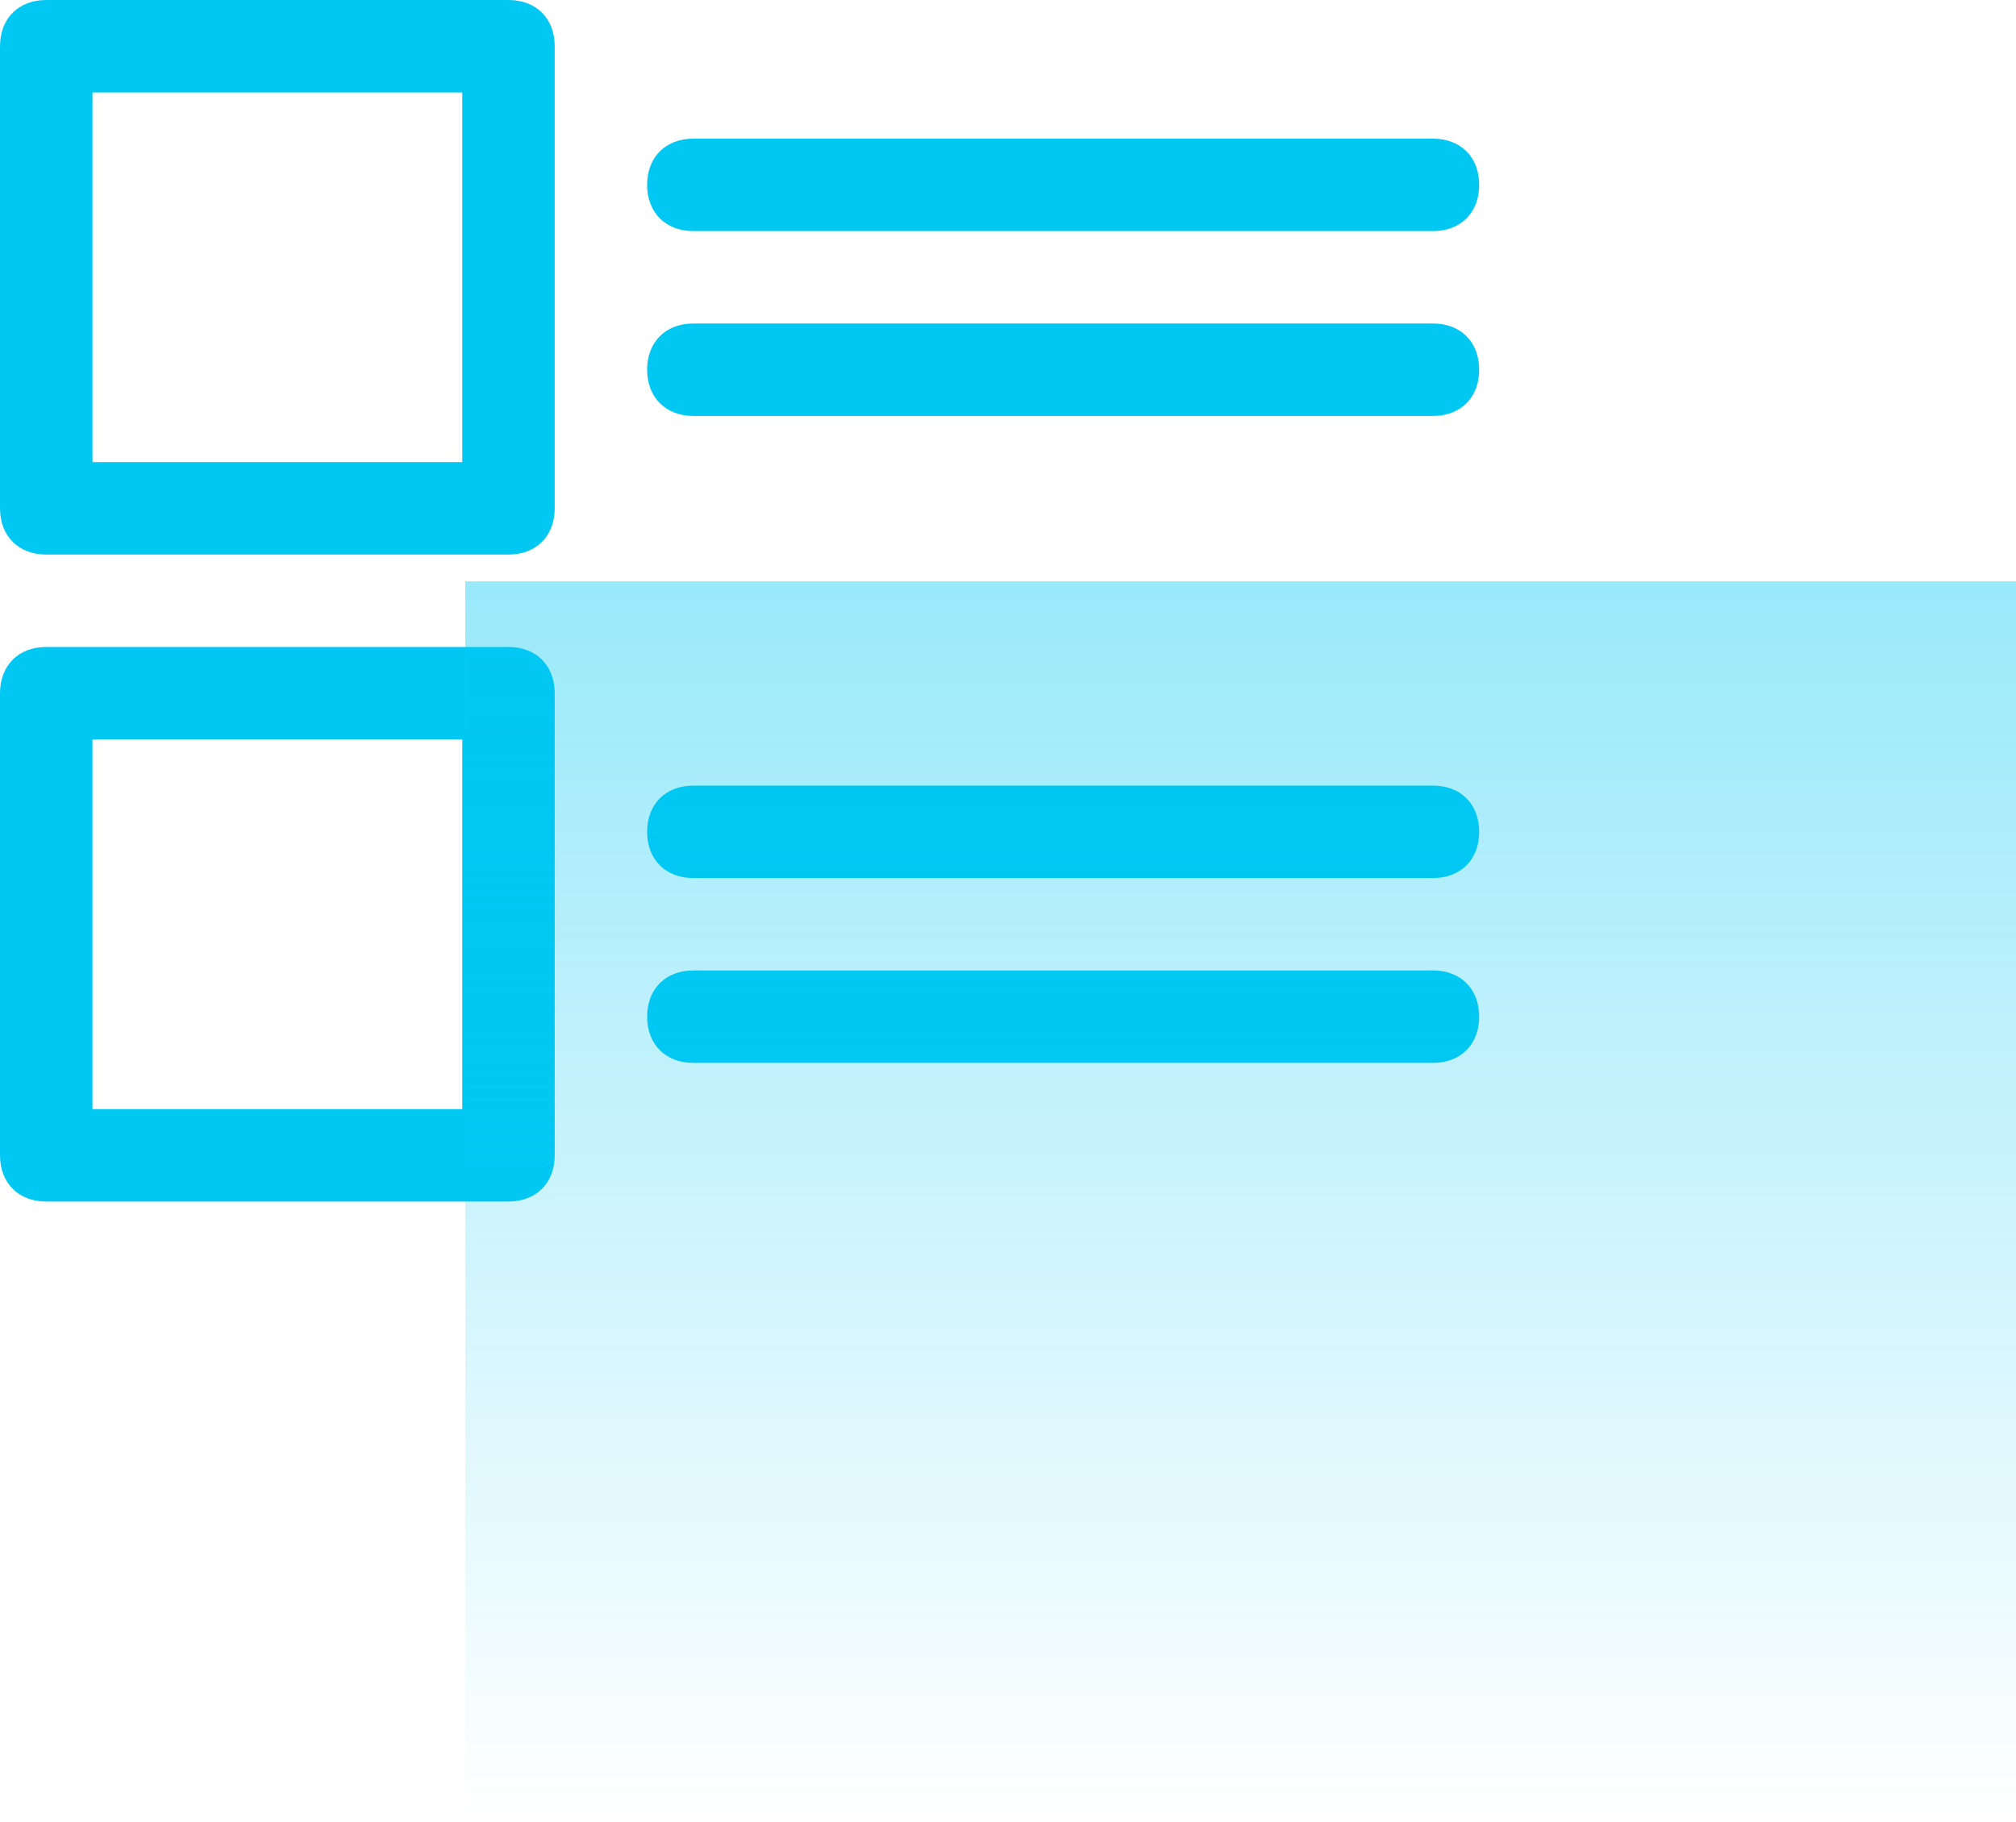
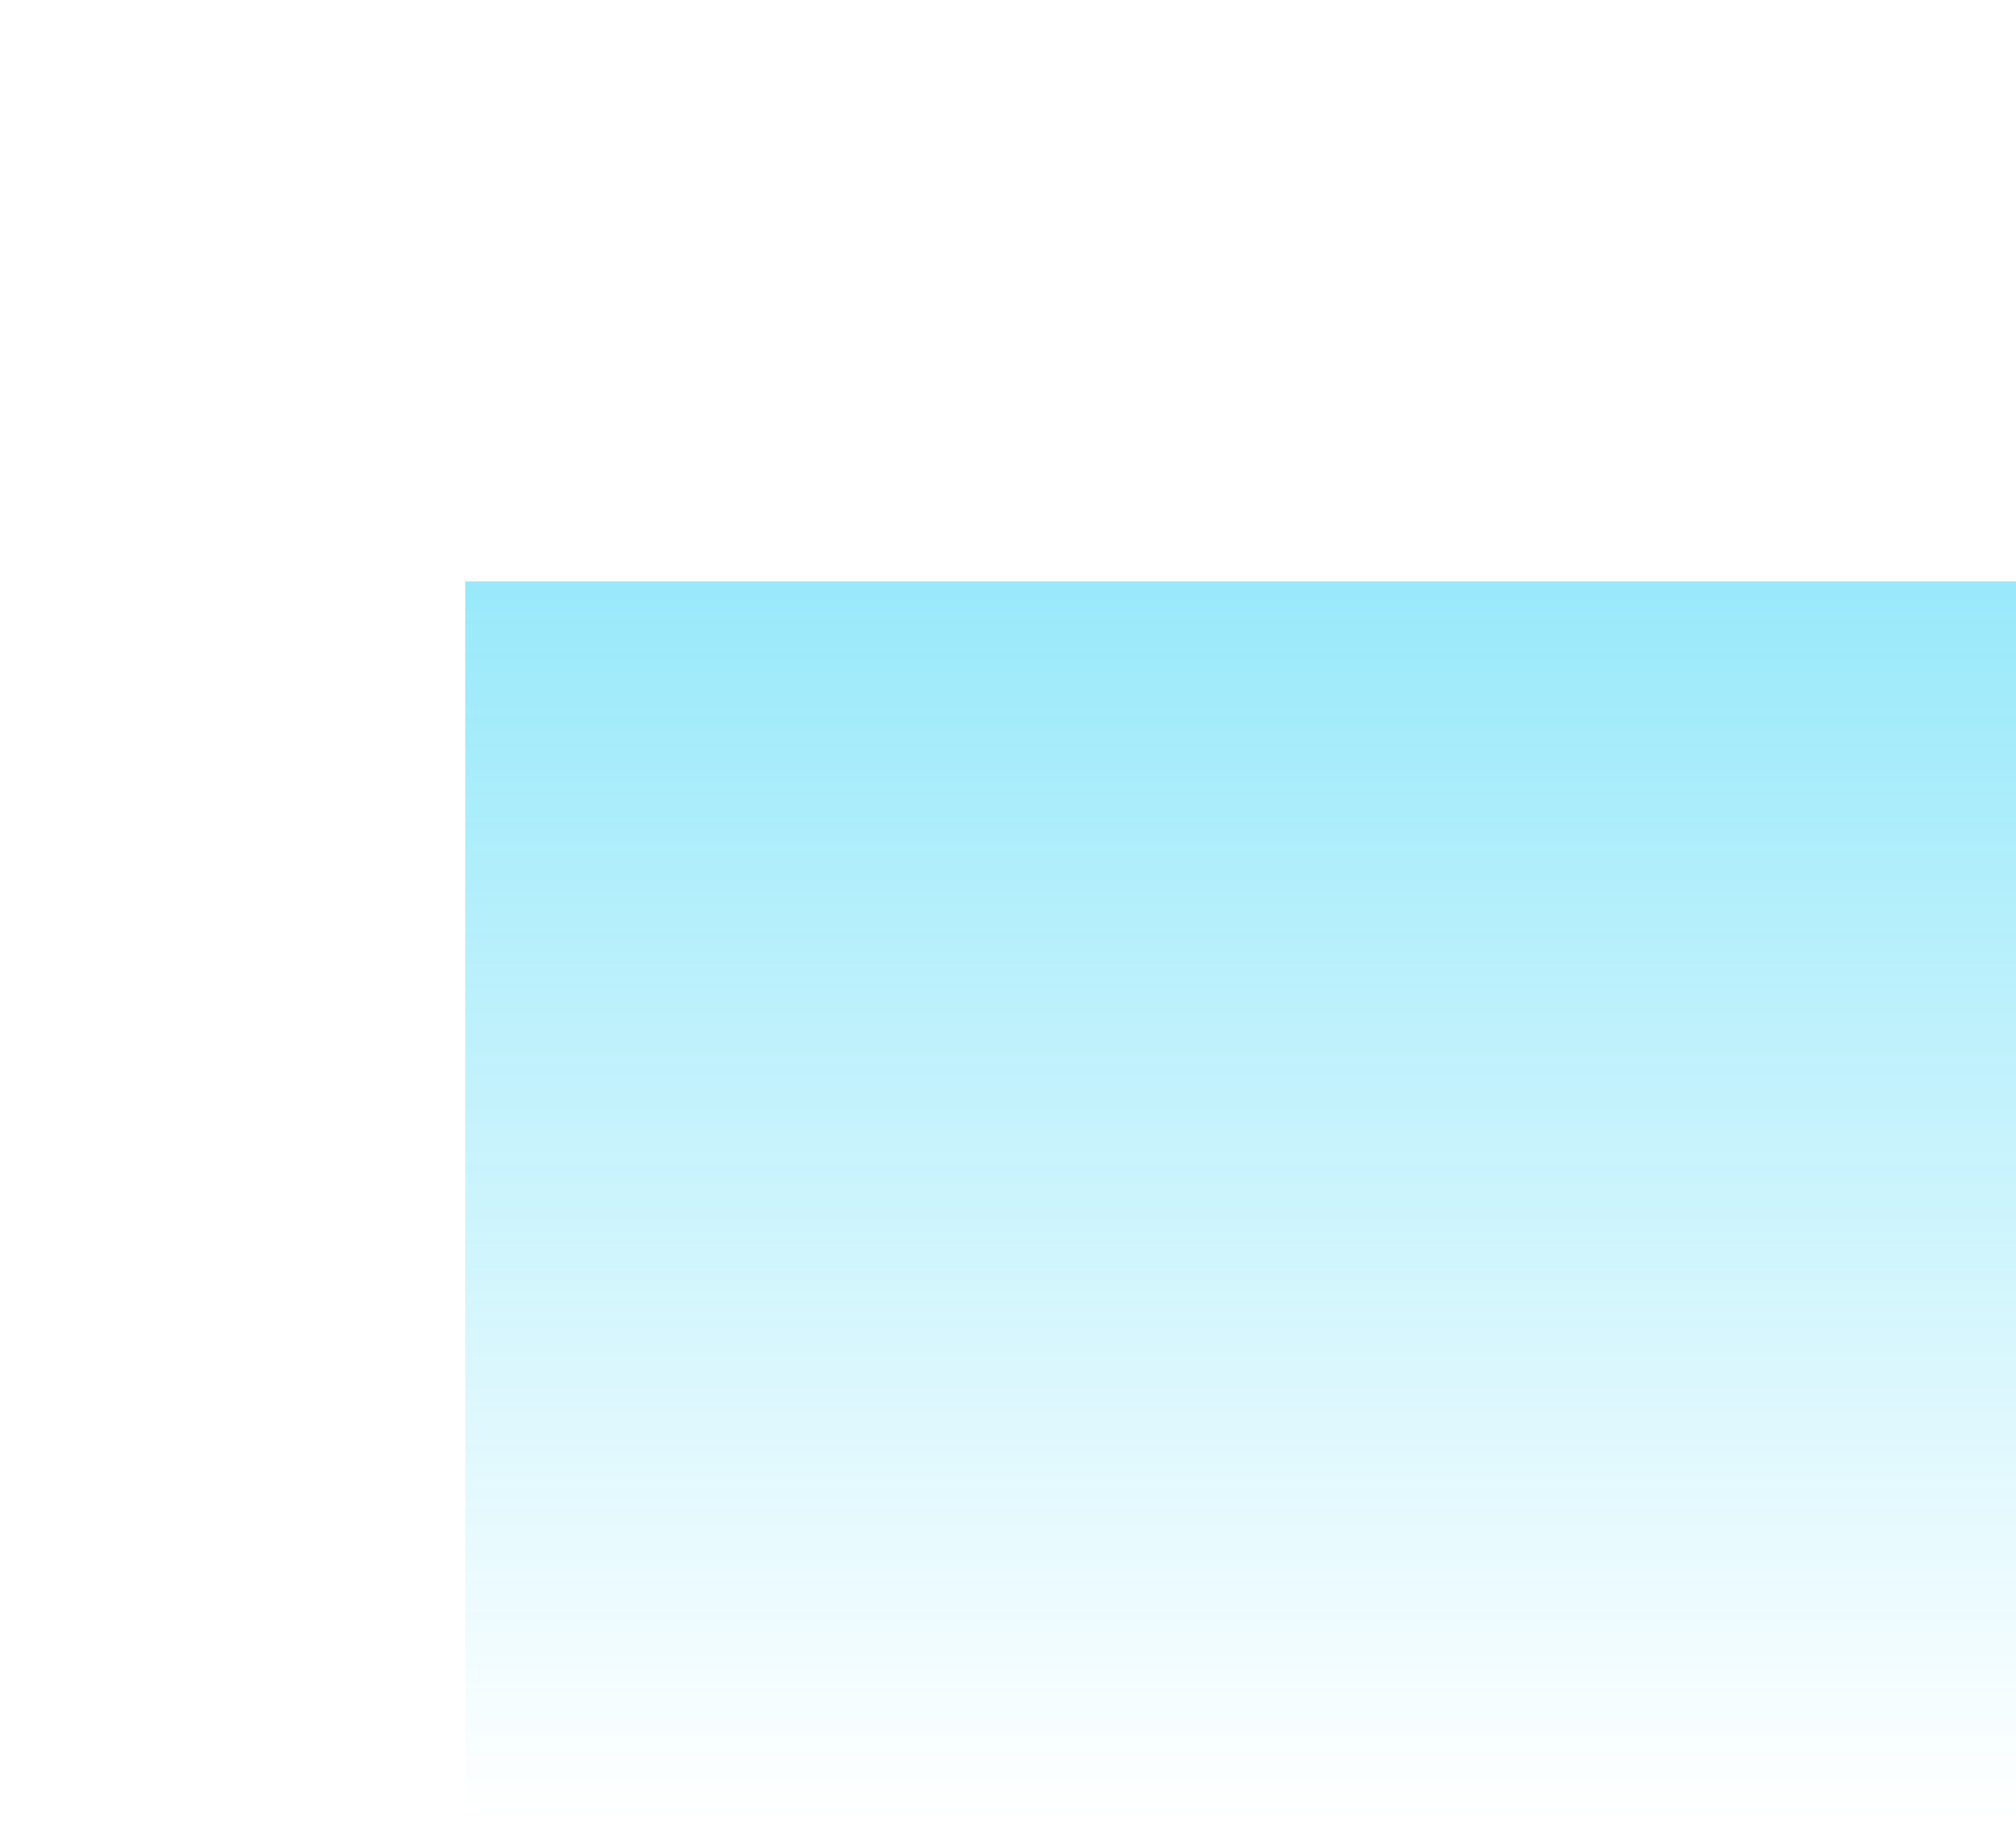
<svg xmlns="http://www.w3.org/2000/svg" width="52" height="47" viewBox="0 0 52 47" fill="none">
  <g clip-path="url(#clip0)">
    <path d="M13.115 14.308H1.192C0.477 14.308 0 13.831 0 13.115V1.192C0 0.477 0.477 0 1.192 0H13.115C13.831 0 14.308 0.477 14.308 1.192V13.115C14.308 13.831 13.831 14.308 13.115 14.308ZM2.385 11.923H11.923V2.385H2.385V11.923Z" fill="#01C8F3" />
-     <path d="M36.962 5.962H17.885C17.169 5.962 16.692 5.485 16.692 4.769C16.692 4.054 17.169 3.577 17.885 3.577H36.962C37.677 3.577 38.154 4.054 38.154 4.769C38.154 5.485 37.677 5.962 36.962 5.962Z" fill="#01C8F3" />
    <path d="M36.962 10.731H17.885C17.169 10.731 16.692 10.254 16.692 9.539C16.692 8.823 17.169 8.346 17.885 8.346H36.962C37.677 8.346 38.154 8.823 38.154 9.539C38.154 10.254 37.677 10.731 36.962 10.731Z" fill="#01C8F3" />
    <path d="M13.115 31H1.192C0.477 31 0 30.523 0 29.808V17.885C0 17.169 0.477 16.692 1.192 16.692H13.115C13.831 16.692 14.308 17.169 14.308 17.885V29.808C14.308 30.523 13.831 31 13.115 31ZM2.385 28.615H11.923V19.077H2.385V28.615Z" fill="#01C8F3" />
    <path d="M36.962 22.654H17.885C17.169 22.654 16.692 22.177 16.692 21.462C16.692 20.746 17.169 20.269 17.885 20.269H36.962C37.677 20.269 38.154 20.746 38.154 21.462C38.154 22.177 37.677 22.654 36.962 22.654Z" fill="#01C8F3" />
-     <path d="M36.962 27.423H17.885C17.169 27.423 16.692 26.946 16.692 26.231C16.692 25.515 17.169 25.038 17.885 25.038H36.962C37.677 25.038 38.154 25.515 38.154 26.231C38.154 26.946 37.677 27.423 36.962 27.423Z" fill="#01C8F3" />
  </g>
  <path opacity="0.4" fill-rule="evenodd" clip-rule="evenodd" d="M12 15H52V47.001H12V15Z" fill="url(#paint0_linear)" />
  <defs>
    <linearGradient id="paint0_linear" x1="32" y1="15" x2="32" y2="47.001" gradientUnits="userSpaceOnUse">
      <stop stop-color="#01C8F3" />
      <stop offset="1" stop-color="#01C8F3" stop-opacity="0" />
    </linearGradient>
    <clipPath id="clip0">
-       <rect width="38.154" height="31" fill="white" />
-     </clipPath>
+       </clipPath>
  </defs>
</svg>